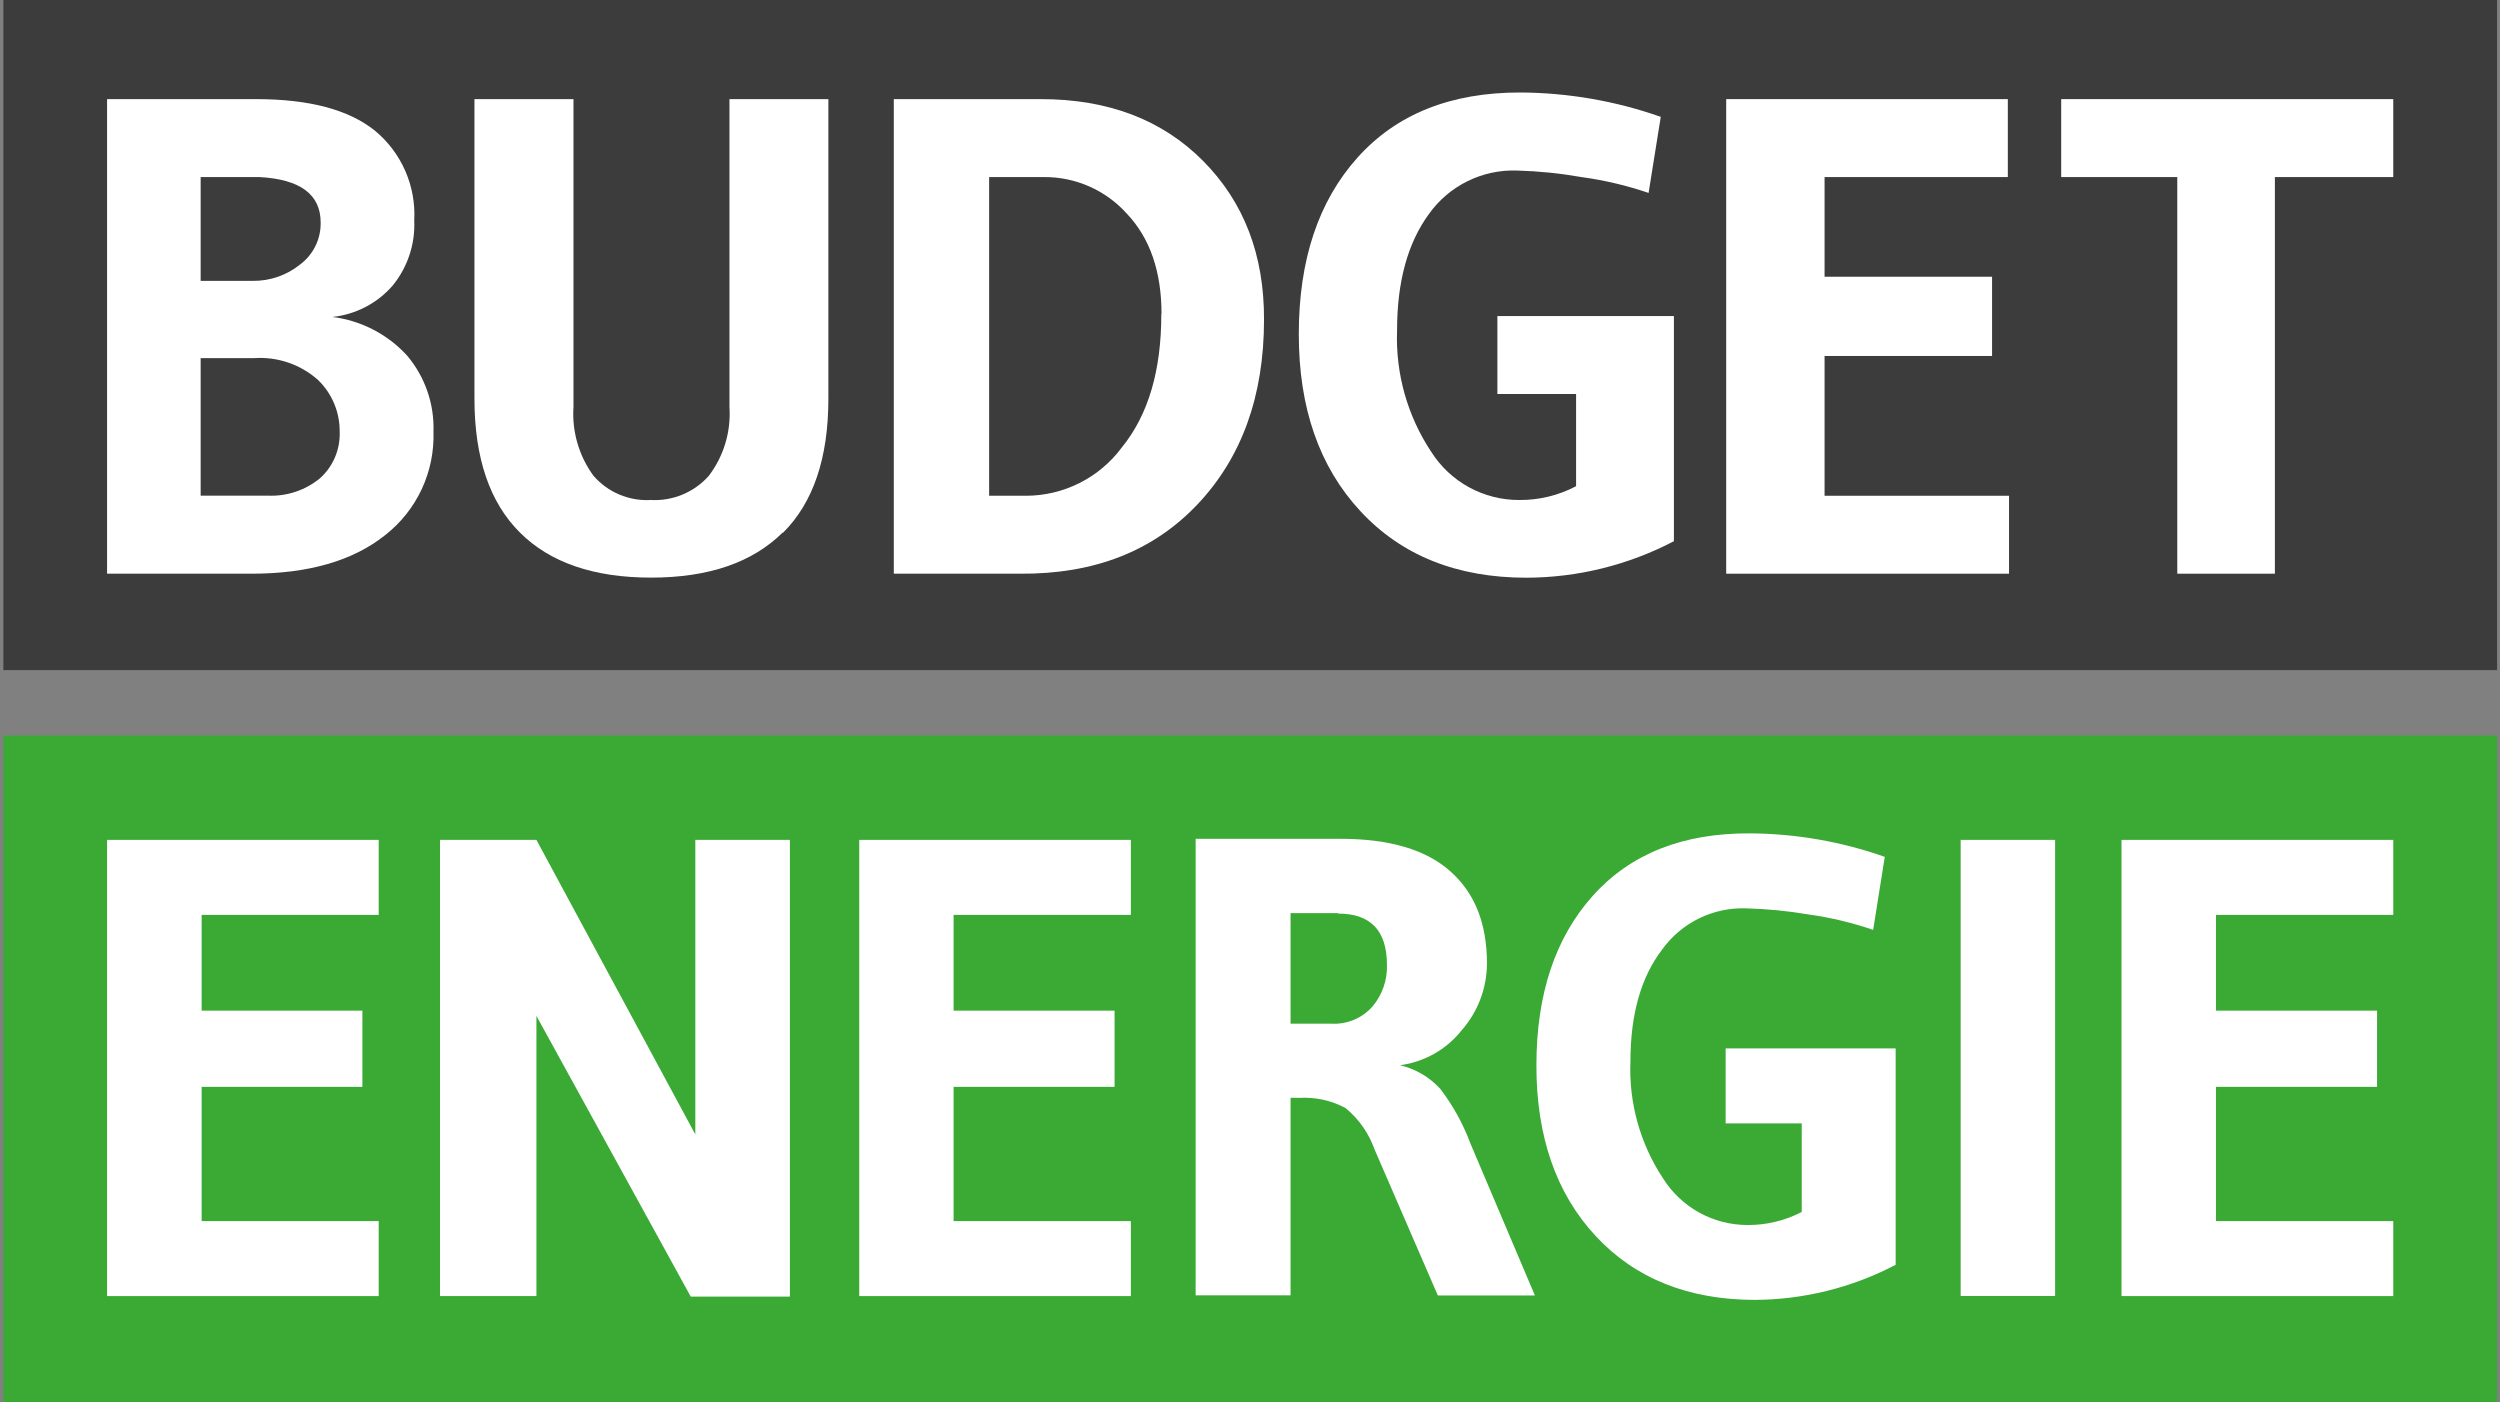
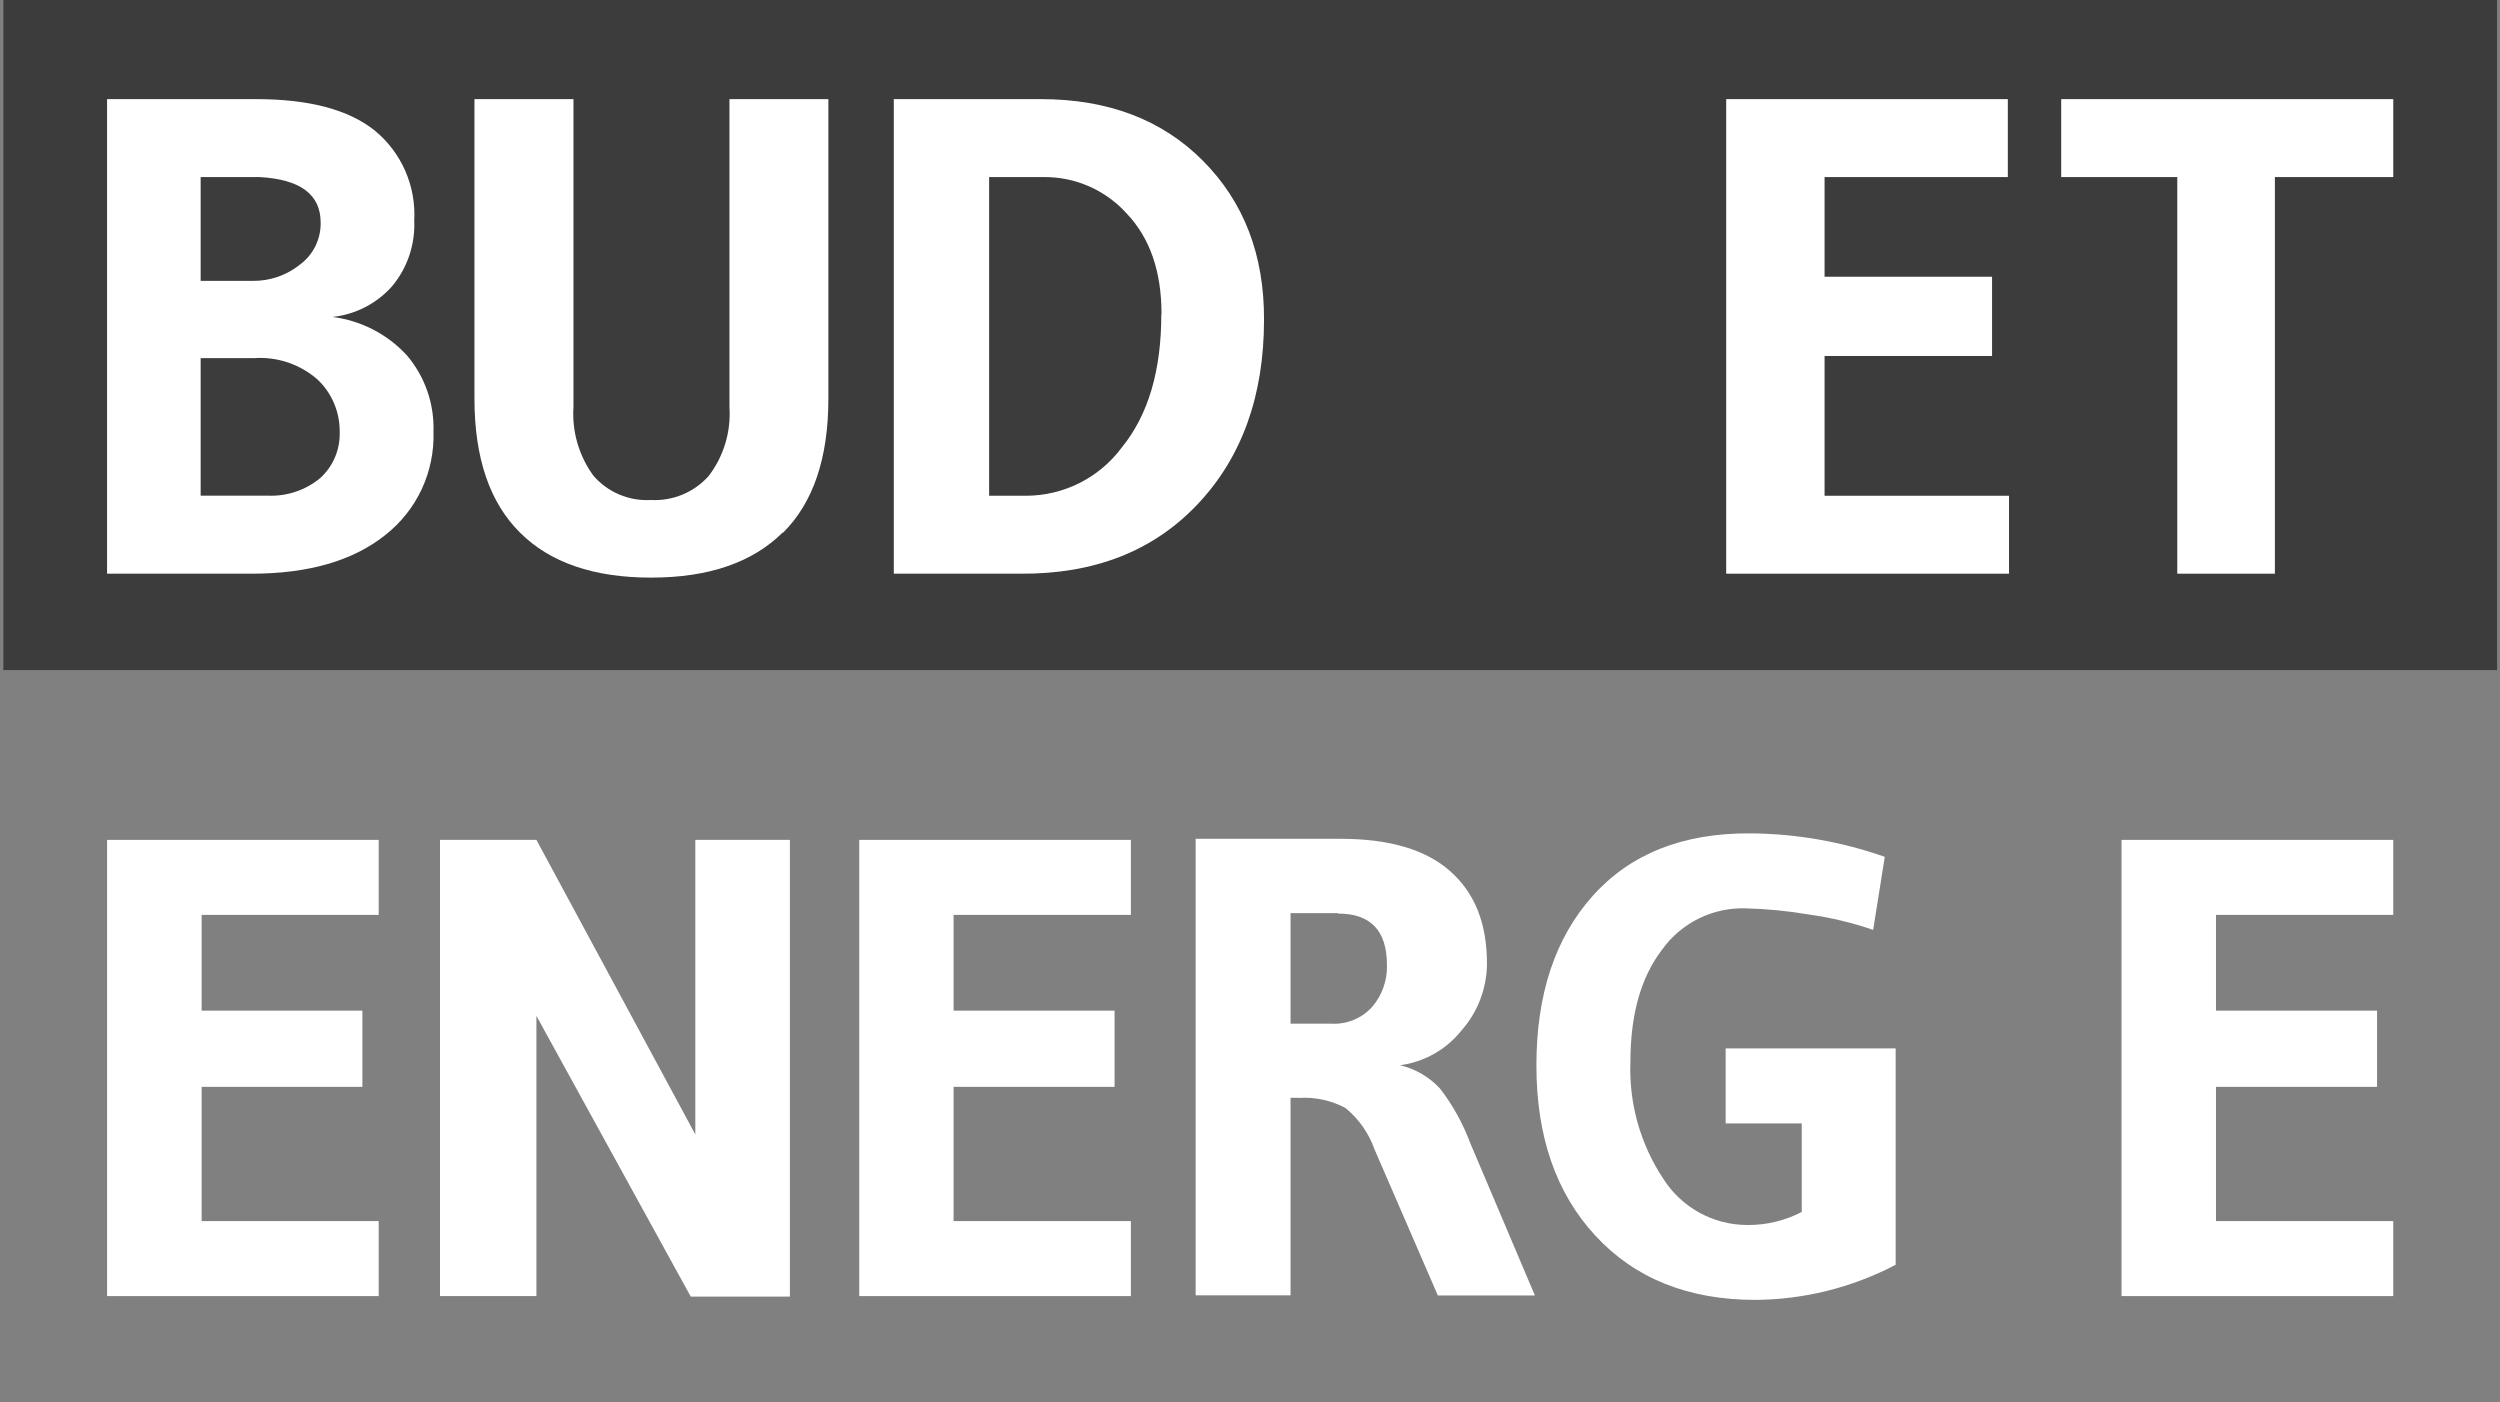
<svg xmlns="http://www.w3.org/2000/svg" width="230" height="129" viewBox="0 0 230 129" fill="none">
  <rect x="0" y="0" width="230" height="129" fill="#808080" stroke="none" />
  <g clip-path="url(#clip0_11_20)">
-     <path d="M229.73 67.67H0.31V129.32H229.73V67.67Z" fill="#3AAA35" />
    <path d="M229.73 0H0.31V61.65H229.73V0Z" fill="#3C3C3C" />
    <path d="M9.85 52.78V9.12H23.57C28.443 9.12 32.083 10.087 34.49 12.02C35.7 13.018 36.657 14.287 37.286 15.723C37.915 17.16 38.197 18.724 38.11 20.29C38.207 22.468 37.495 24.605 36.11 26.29C34.697 27.907 32.726 28.932 30.59 29.16C33.225 29.492 35.657 30.75 37.45 32.71C39.099 34.662 39.965 37.156 39.88 39.71C39.941 41.532 39.572 43.343 38.803 44.995C38.033 46.647 36.884 48.095 35.45 49.22C32.483 51.593 28.38 52.78 23.14 52.78H9.85ZM23.85 16.29H18.46V25.84H23.26C24.837 25.858 26.371 25.327 27.6 24.34C28.203 23.893 28.689 23.309 29.02 22.636C29.35 21.962 29.515 21.22 29.5 20.47C29.5 17.89 27.627 16.497 23.88 16.29M18.46 45.6H24.63C26.376 45.679 28.089 45.109 29.44 44C30.04 43.461 30.513 42.795 30.825 42.052C31.138 41.309 31.283 40.506 31.25 39.7C31.257 38.814 31.083 37.936 30.739 37.119C30.395 36.302 29.889 35.564 29.25 34.95C28.451 34.24 27.519 33.698 26.507 33.354C25.496 33.011 24.425 32.873 23.36 32.95H18.46V45.6Z" fill="white" />
    <path d="M72 49C69.207 51.76 65.173 53.14 59.9 53.14C54.627 53.14 50.607 51.76 47.84 49C45.05 46.23 43.65 42.13 43.65 36.67V9.12H52.76V37.44C52.61 39.701 53.261 41.942 54.6 43.77C55.249 44.52 56.062 45.112 56.975 45.498C57.889 45.885 58.88 46.056 59.87 46C60.867 46.055 61.864 45.885 62.787 45.502C63.709 45.12 64.534 44.535 65.2 43.79C66.581 41.98 67.259 39.731 67.11 37.46V9.12H76.21V36.68C76.21 42.14 74.82 46.24 72.04 49.01" fill="white" />
    <path d="M116.29 29.4C116.29 36.42 114.25 42.087 110.17 46.4C106.09 50.713 100.64 52.84 93.82 52.78H82.23V9.12H95.76C101.947 9.12 106.92 11.013 110.68 14.8C114.44 18.587 116.31 23.453 116.29 29.4ZM106.86 28.9C106.86 24.987 105.8 21.91 103.68 19.67C102.715 18.592 101.53 17.732 100.206 17.149C98.881 16.566 97.447 16.273 96 16.29H91V45.61H94.37C96.091 45.611 97.789 45.208 99.326 44.433C100.863 43.658 102.197 42.534 103.22 41.15C105.64 38.17 106.847 34.087 106.84 28.9" fill="white" />
-     <path d="M140.44 53.15C134.04 53.15 128.947 51.11 125.16 47.03C121.373 42.95 119.483 37.517 119.49 30.73C119.49 23.93 121.287 18.523 124.88 14.51C128.473 10.497 133.473 8.497 139.88 8.51C144.278 8.533 148.641 9.29 152.79 10.75L151.67 17.75C149.662 17.065 147.592 16.576 145.49 16.29C143.534 15.945 141.555 15.745 139.57 15.69C137.993 15.634 136.426 15.97 135.011 16.668C133.596 17.366 132.375 18.404 131.46 19.69C129.507 22.357 128.53 25.923 128.53 30.39C128.38 34.358 129.482 38.273 131.68 41.58C132.544 42.939 133.738 44.057 135.151 44.83C136.564 45.602 138.15 46.005 139.76 46C141.585 46.018 143.386 45.581 145 44.73V36.25H137.76V29.08H154V49.79C149.803 51.988 145.138 53.141 140.4 53.15" fill="white" />
    <path d="M158.81 9.12V52.78H184.83V45.61H167.86V32.75H183.27V25.46H167.86V16.29H184.72V9.12H158.81Z" fill="white" />
    <path d="M189.63 9.12V16.29H200.31V52.78H209.29V16.29H220.18V9.12H189.63Z" fill="white" />
    <path d="M34.84 119.24H9.85V77.27H34.84V84.17H18.55V92.98H33.34V99.99H18.55V112.34H34.84V119.24Z" fill="white" />
    <path d="M72.67 119.29H63.55L49.35 93.46V119.24H40.48V77.27H49.35L63.97 104.37V77.27H72.67V119.29Z" fill="white" />
    <path d="M104.04 119.24H79.05V77.27H104.04V84.17H87.73V92.98H102.54V99.99H87.73V112.34H104.04V119.24Z" fill="white" />
    <path d="M119.45 101H118.73V119.17H110V77.17H123.32C127.833 77.17 131.207 78.17 133.44 80.17C135.69 82.17 136.8 84.97 136.8 88.65C136.791 90.916 135.959 93.101 134.46 94.8C133.059 96.56 131.03 97.707 128.8 98C130.228 98.336 131.521 99.096 132.51 100.18C133.672 101.701 134.602 103.386 135.27 105.18L141.21 119.18H132.28L126.46 105.75C125.935 104.26 125.011 102.942 123.79 101.94C122.46 101.227 120.955 100.904 119.45 101.01M123.11 84.01H118.73V94.18H122.5C123.202 94.217 123.903 94.096 124.552 93.826C125.201 93.556 125.781 93.144 126.25 92.62C127.161 91.552 127.642 90.183 127.6 88.78C127.6 85.62 126.1 84.05 123.11 84.05" fill="white" />
    <path d="M161.5 119.59C155.34 119.59 150.44 117.63 146.8 113.71C143.16 109.79 141.343 104.553 141.35 98C141.35 91.467 143.08 86.27 146.54 82.41C150 78.55 154.82 76.637 161 76.67C165.225 76.696 169.415 77.426 173.4 78.83L172.33 85.55C170.4 84.886 168.411 84.411 166.39 84.13C164.505 83.81 162.601 83.623 160.69 83.57C159.177 83.509 157.673 83.825 156.313 84.49C154.953 85.155 153.78 86.148 152.9 87.38C150.967 89.913 150 93.337 150 97.65C149.845 101.463 150.894 105.228 153 108.41C153.825 109.724 154.969 110.806 156.326 111.557C157.684 112.307 159.209 112.7 160.76 112.7C162.5 112.716 164.217 112.304 165.76 111.5V103.35H158.76V96.45H174.4V116.36C170.371 118.475 165.89 119.583 161.34 119.59" fill="white" />
-     <path d="M189.07 77.27H180.38V119.23H189.07V77.27Z" fill="white" />
    <path d="M220.18 119.24H195.18V77.27H220.18V84.17H203.87V92.98H218.69V99.99H203.87V112.34H220.18V119.24Z" fill="white" />
  </g>
  <defs>
    <clipPath id="clip0_11_20">
      <rect width="230" height="129" fill="white" />
    </clipPath>
  </defs>
</svg>